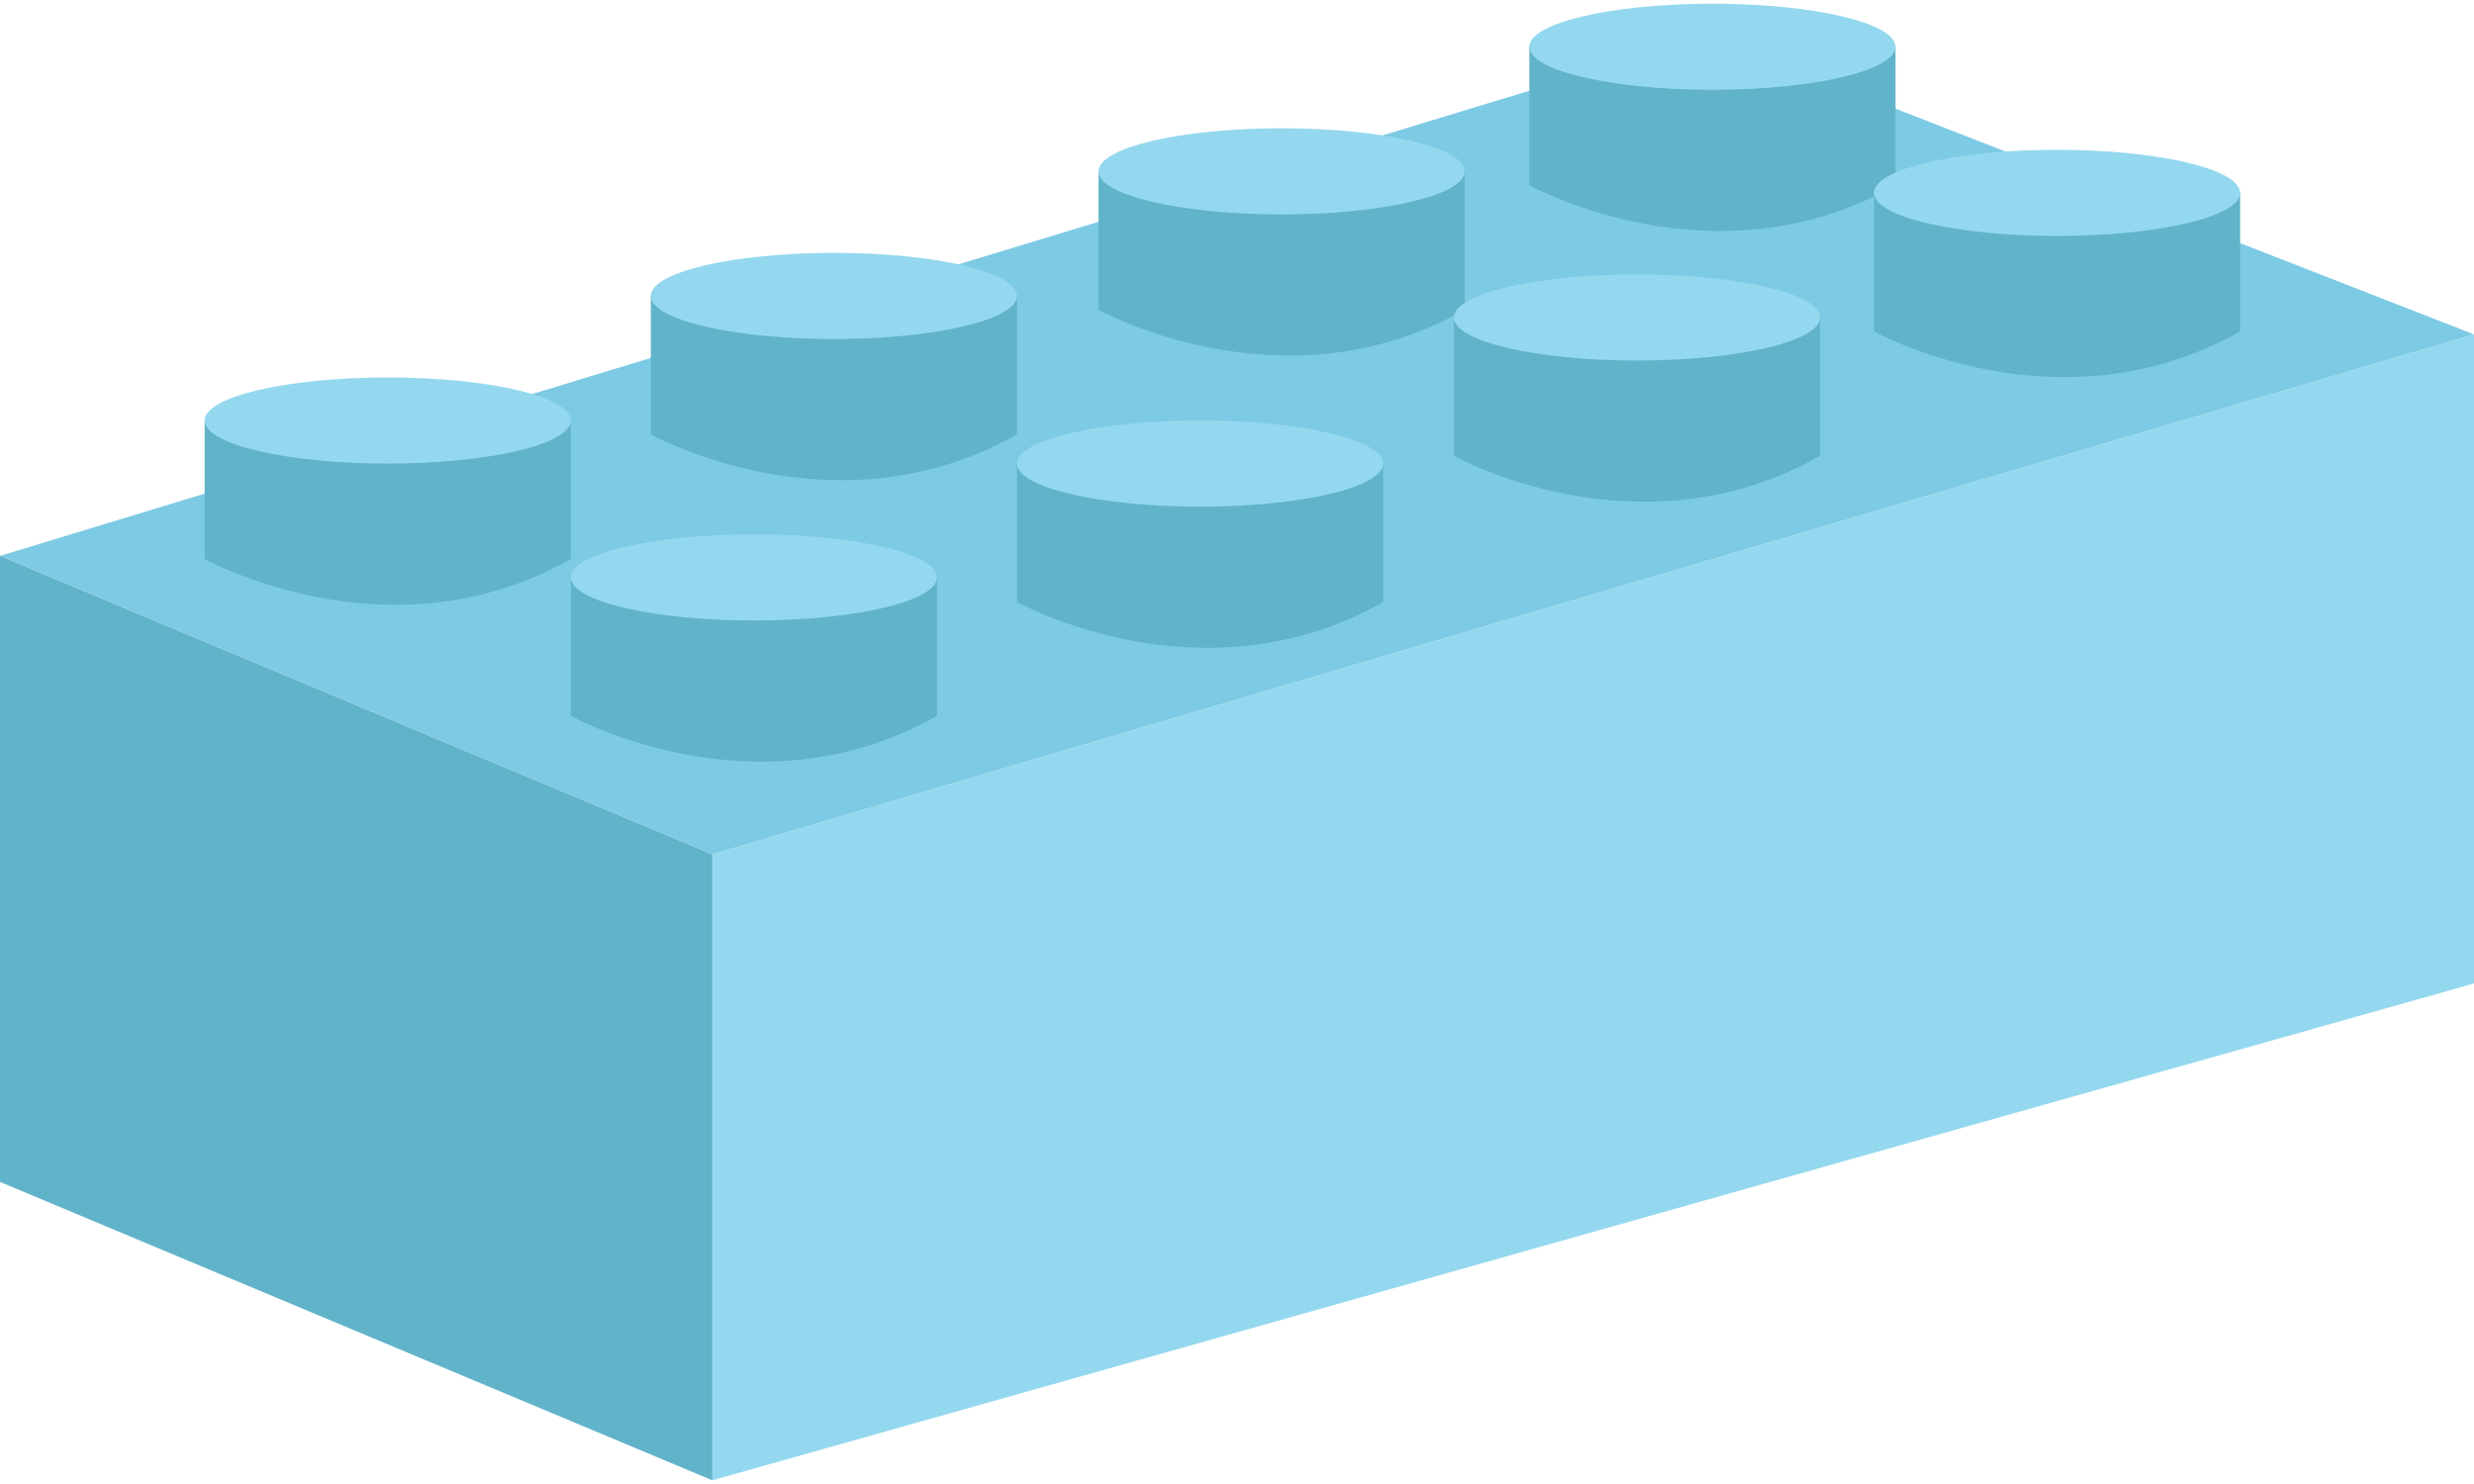
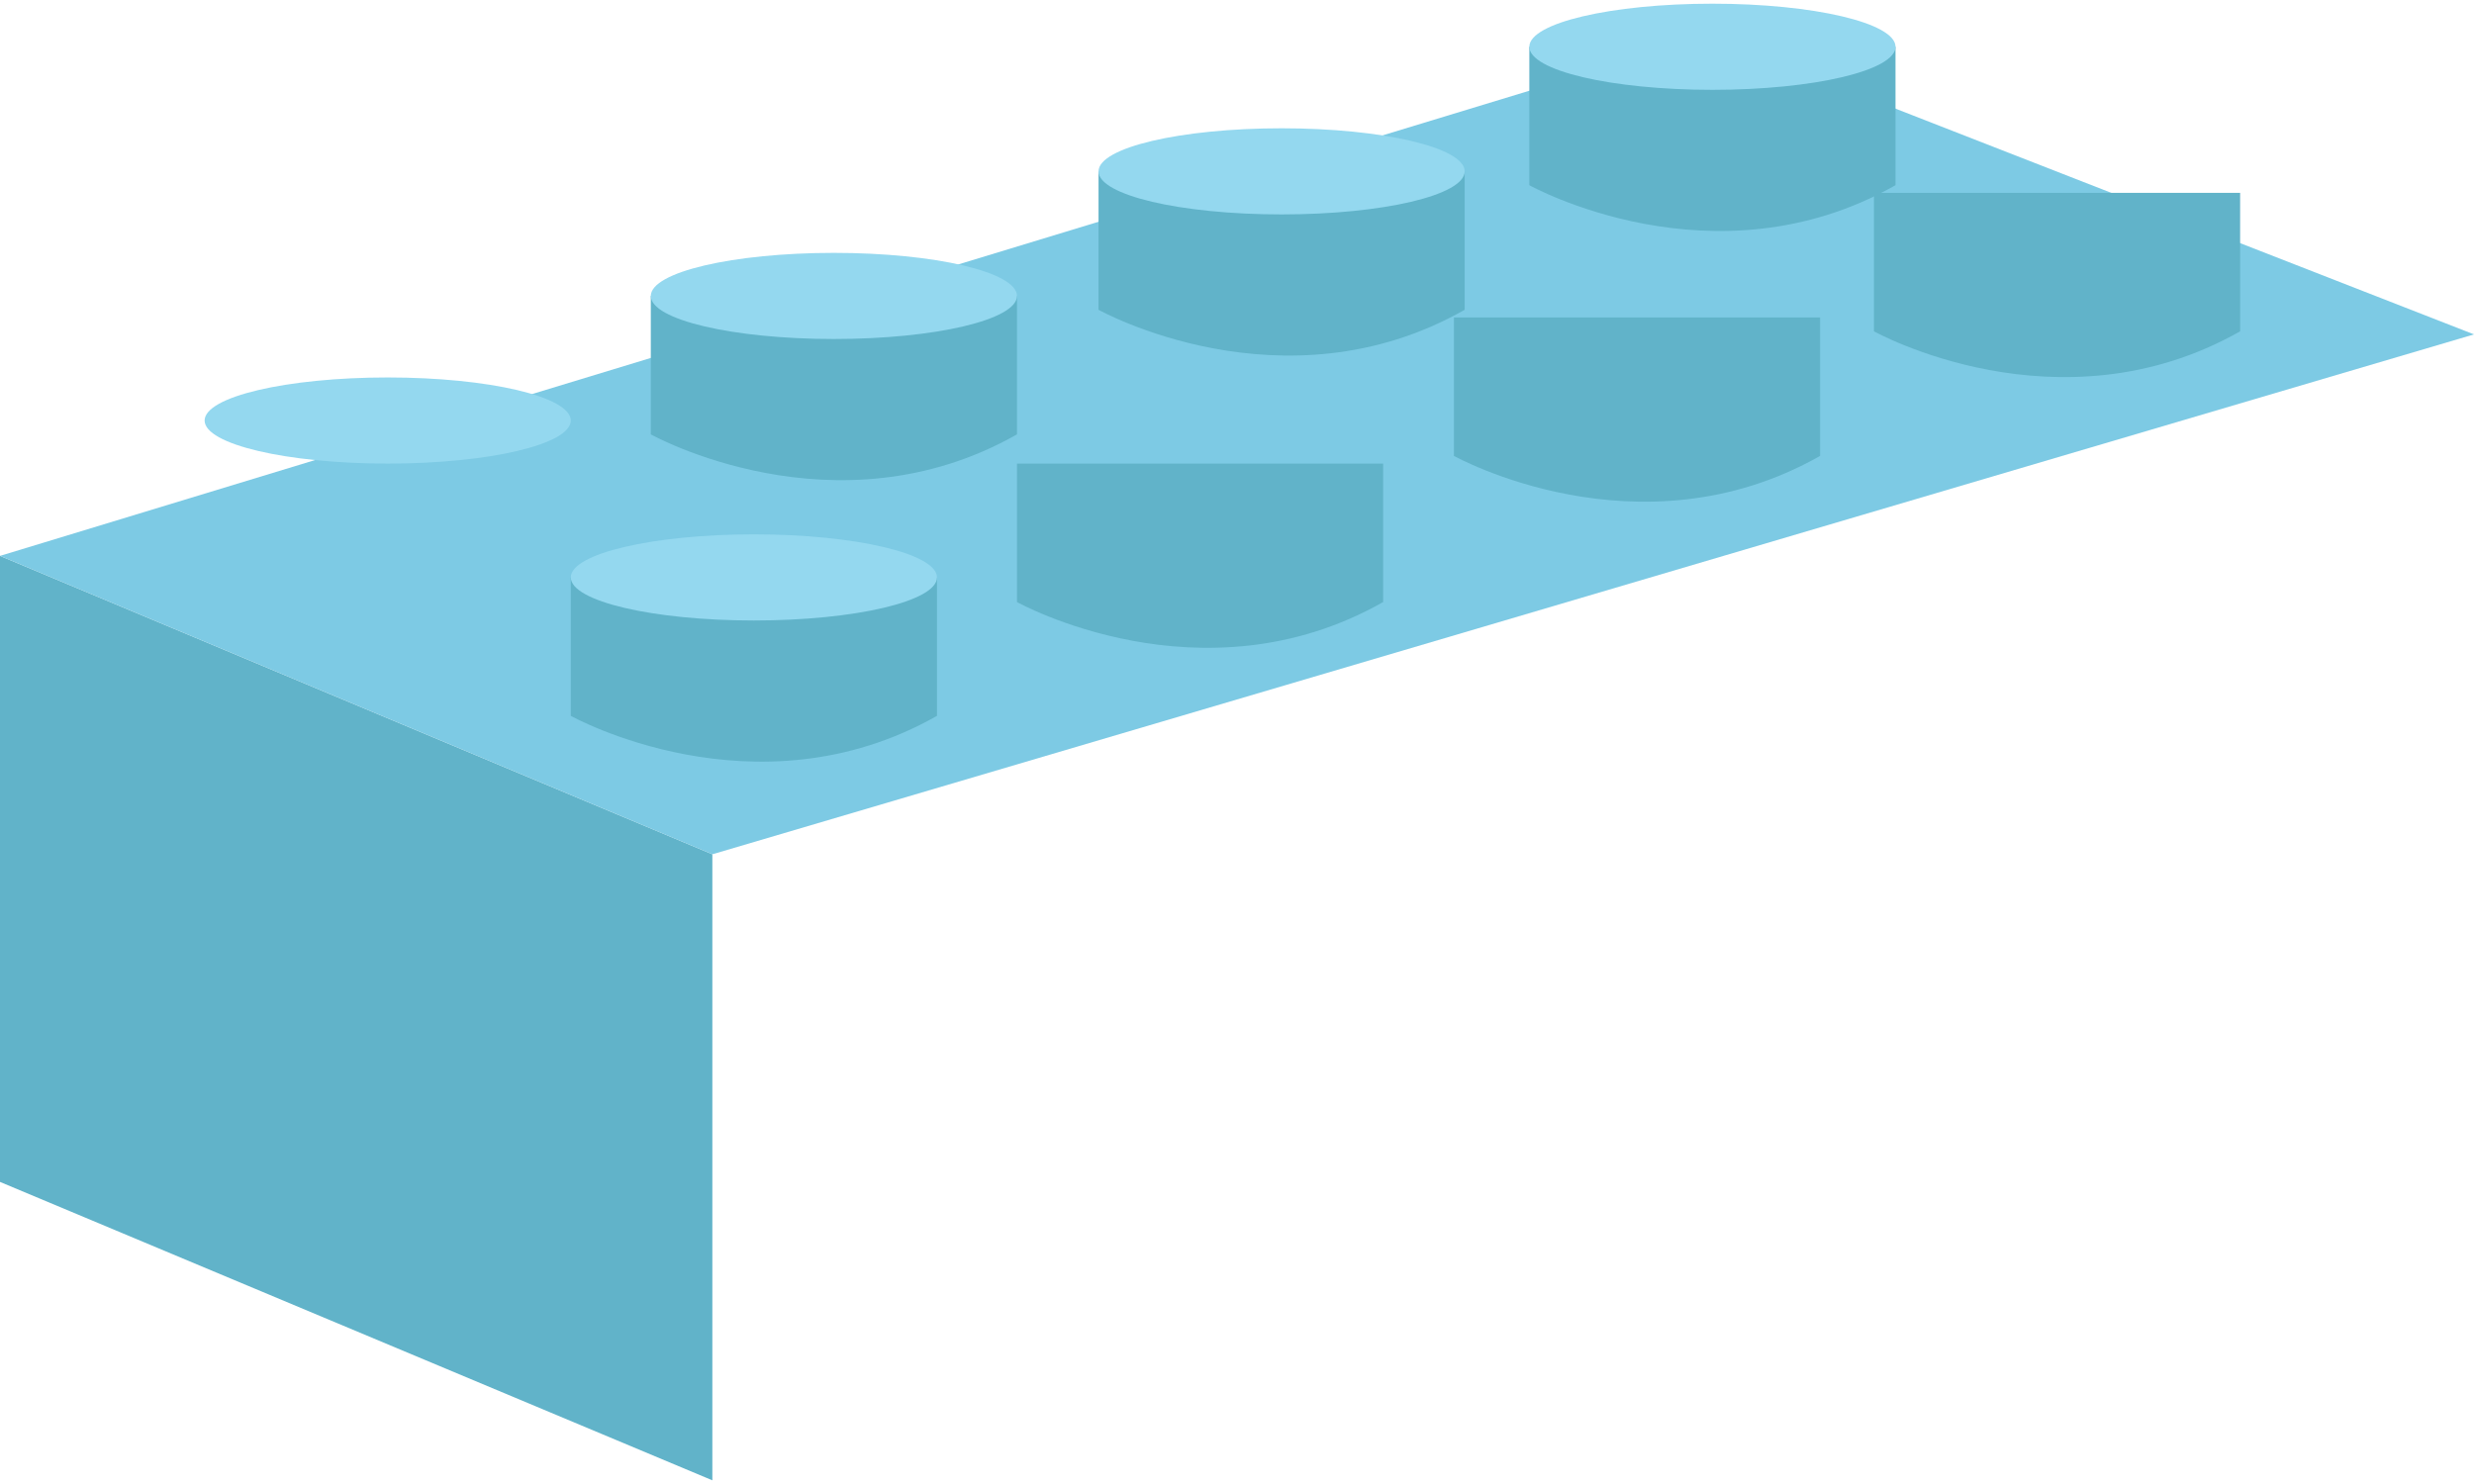
<svg xmlns="http://www.w3.org/2000/svg" version="1.1" x="0px" y="0px" width="160px" height="96px" viewBox="0 0 160.8 96" style="overflow:visible;enable-background:new 0 0 160.8 96;" xml:space="preserve" aria-hidden="true">
  <style type="text/css">
	.st0-63e30a02dbe77{fill:#94D8EF;}
	.st1-63e30a02dbe77{fill:#61B3C9;}
	.st2-63e30a02dbe77{fill:#7DCAE4;}
</style>
  <defs>
    <linearGradient class="cerosgradient" data-cerosgradient="true" id="CerosGradient_idf75c1d463" gradientUnits="userSpaceOnUse" x1="50%" y1="100%" x2="50%" y2="0%">
      <stop offset="0%" stop-color="#d1d1d1" />
      <stop offset="100%" stop-color="#d1d1d1" />
    </linearGradient>
    <linearGradient />
  </defs>
  <g>
-     <polygon class="st0-63e30a02dbe77" points="46.3,55.3 46.3,96 160.8,63.7 160.8,21.5  " />
    <polygon class="st1-63e30a02dbe77" points="0,35.9 46.3,55.3 46.3,96 0,76.6  " />
    <polygon class="st2-63e30a02dbe77" points="160.8,21.5 111.1,2.1 0,35.9 46.3,55.3  " />
    <path class="st1-63e30a02dbe77" d="M37.1,37.3v9c0,0,12,6.7,23.8,0v-9H37.1z" />
-     <path class="st1-63e30a02dbe77" d="M13.3,27.1v9c0,0,12,6.7,23.8,0v-9H13.3z" />
    <path class="st1-63e30a02dbe77" d="M66.1,29.9v9c0,0,12,6.7,23.8,0v-9H66.1z" />
    <path class="st1-63e30a02dbe77" d="M42.3,19v9c0,0,12,6.7,23.8,0v-9H42.3z" />
    <path class="st1-63e30a02dbe77" d="M71.4,10.9v9c0,0,12,6.7,23.8,0v-9H71.4z" />
    <path class="st1-63e30a02dbe77" d="M94.5,20.4v9c0,0,12,6.7,23.8,0v-9H94.5z" />
    <path class="st1-63e30a02dbe77" d="M121.8,12.3v9c0,0,12,6.7,23.8,0v-9H121.8z" />
    <path class="st1-63e30a02dbe77" d="M99.4,2.8v9c0,0,12,6.7,23.8,0v-9H99.4z" />
    <ellipse class="st0-63e30a02dbe77" cx="49" cy="37.3" rx="11.9" ry="2.8" />
    <ellipse class="st0-63e30a02dbe77" cx="25.2" cy="27.1" rx="11.9" ry="2.8" />
-     <ellipse class="st0-63e30a02dbe77" cx="78" cy="29.9" rx="11.9" ry="2.8" />
    <ellipse class="st0-63e30a02dbe77" cx="54.2" cy="19" rx="11.9" ry="2.8" />
    <ellipse class="st0-63e30a02dbe77" cx="83.3" cy="10.9" rx="11.9" ry="2.8" />
-     <ellipse class="st0-63e30a02dbe77" cx="106.4" cy="20.4" rx="11.9" ry="2.8" />
-     <ellipse class="st0-63e30a02dbe77" cx="133.7" cy="12.3" rx="11.9" ry="2.8" />
    <ellipse class="st0-63e30a02dbe77" cx="111.3" cy="2.8" rx="11.9" ry="2.8" />
  </g>
</svg>